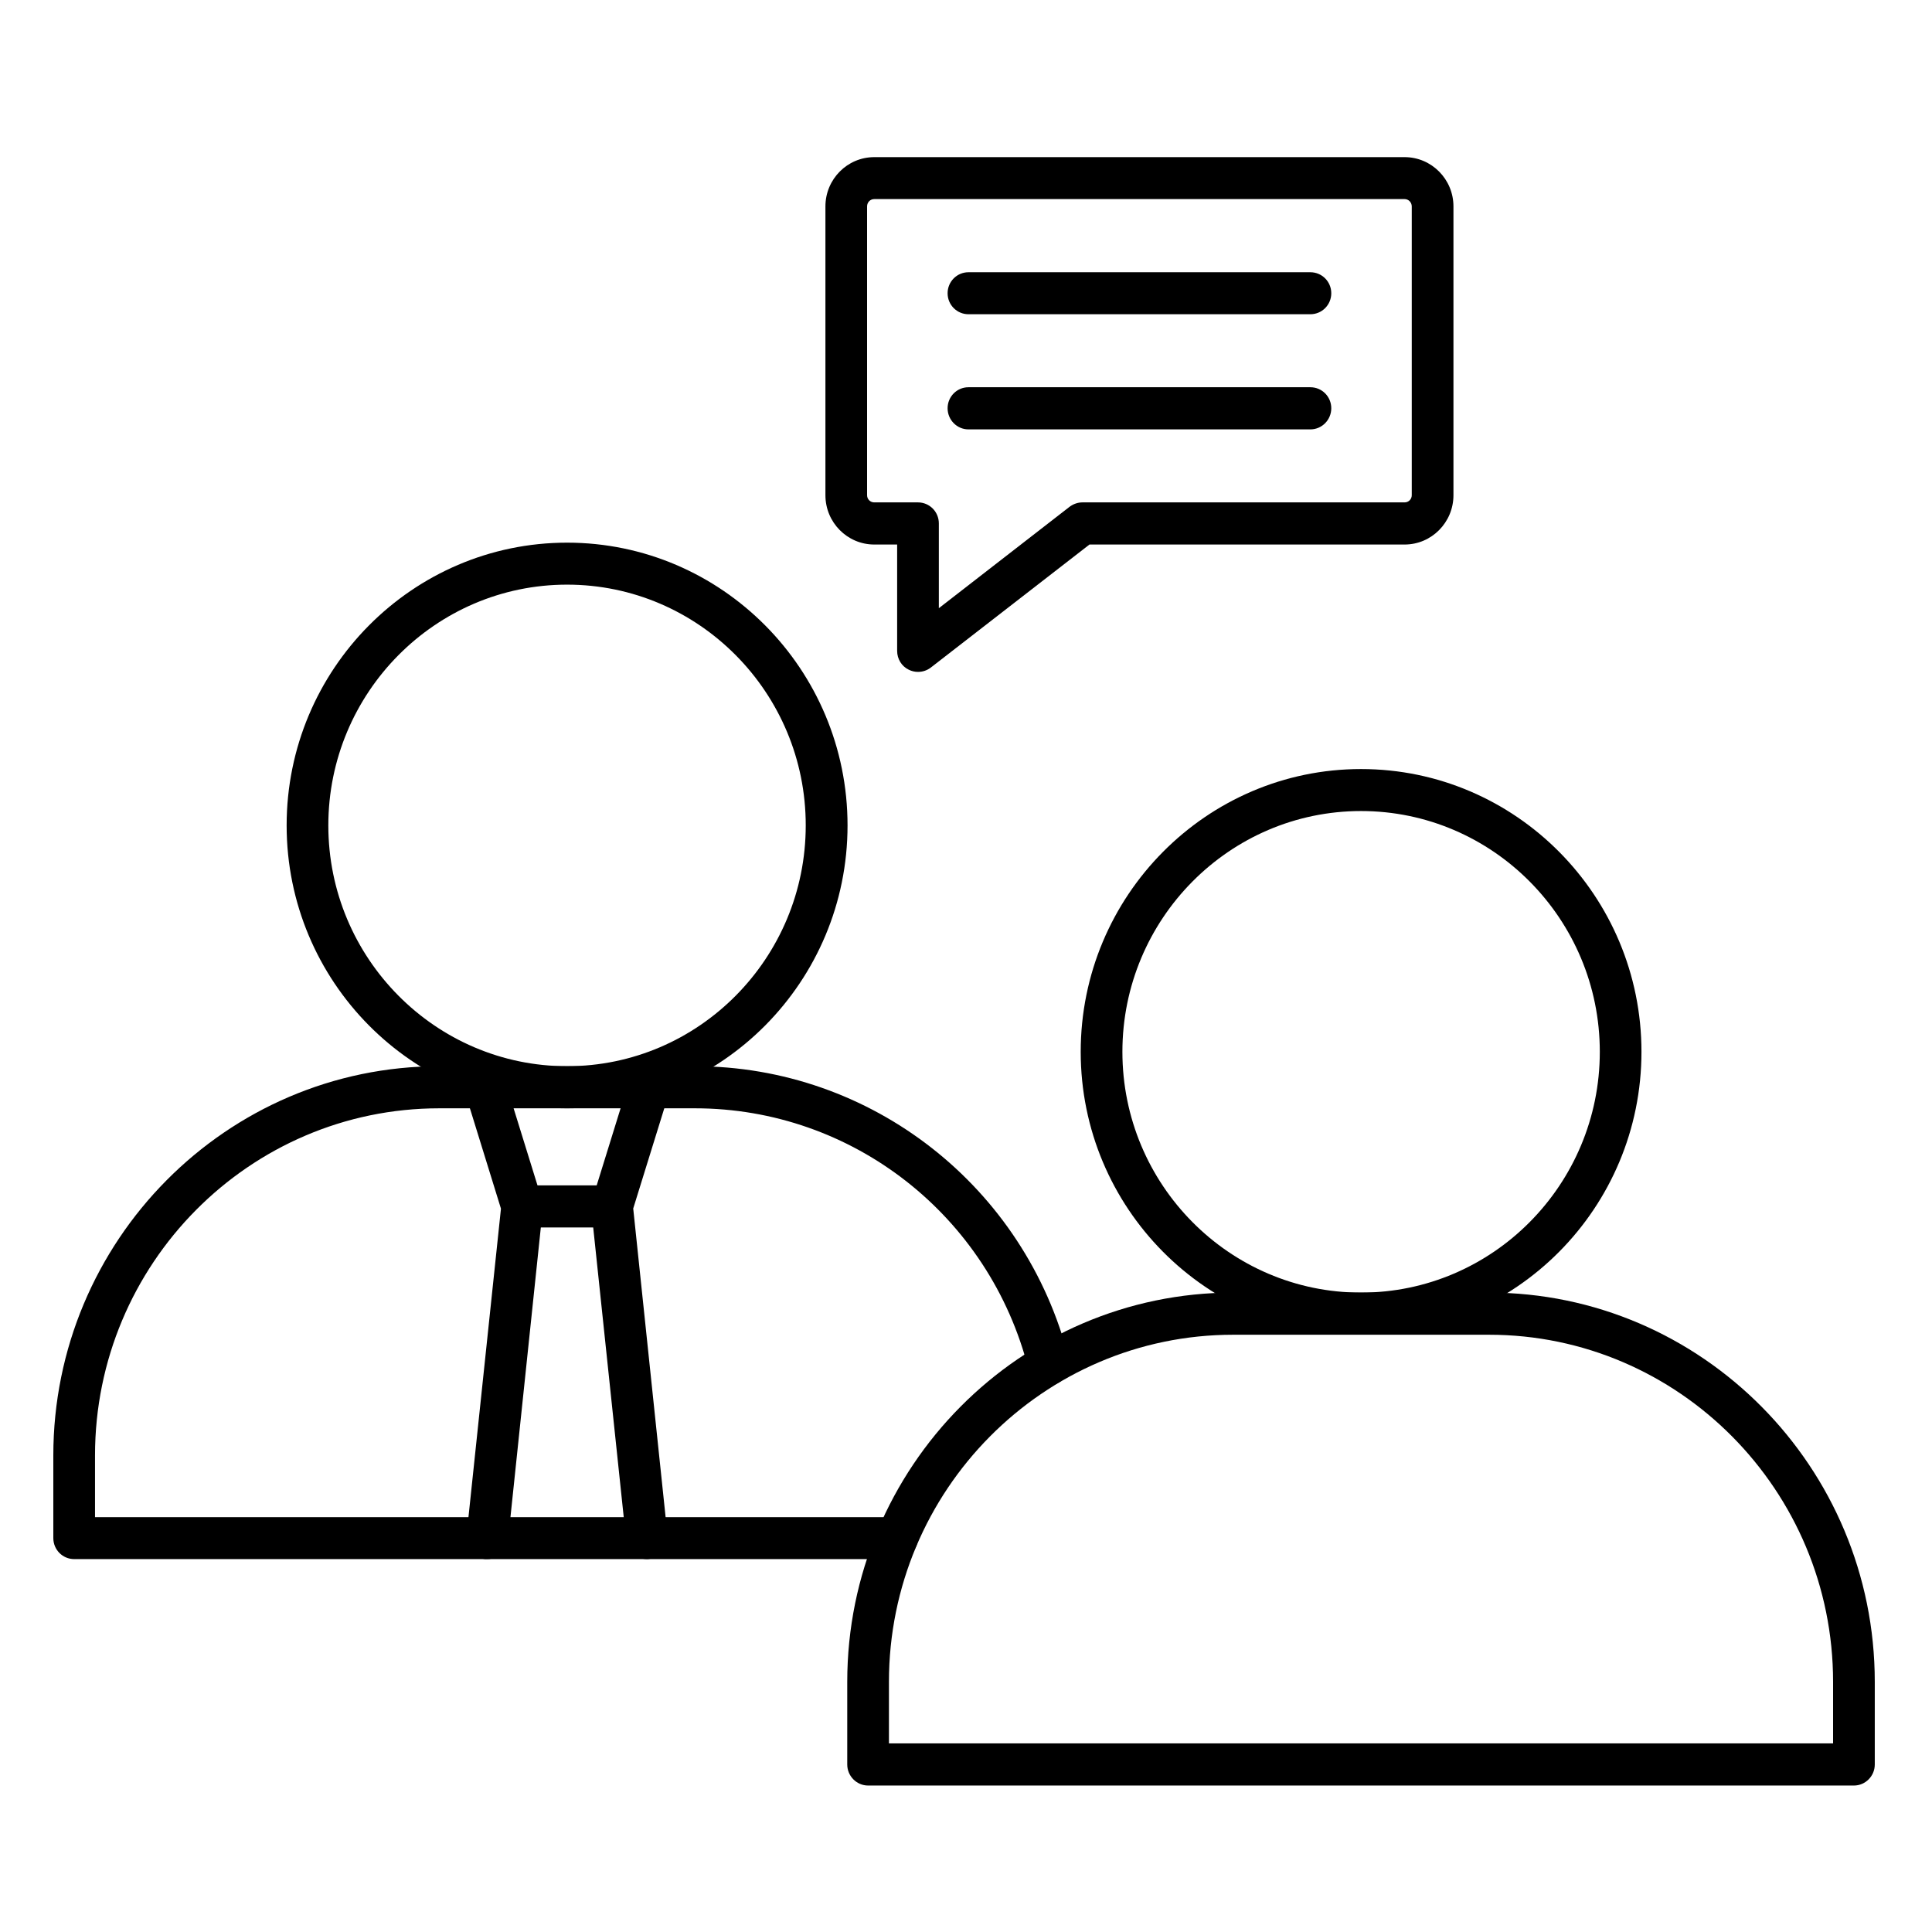
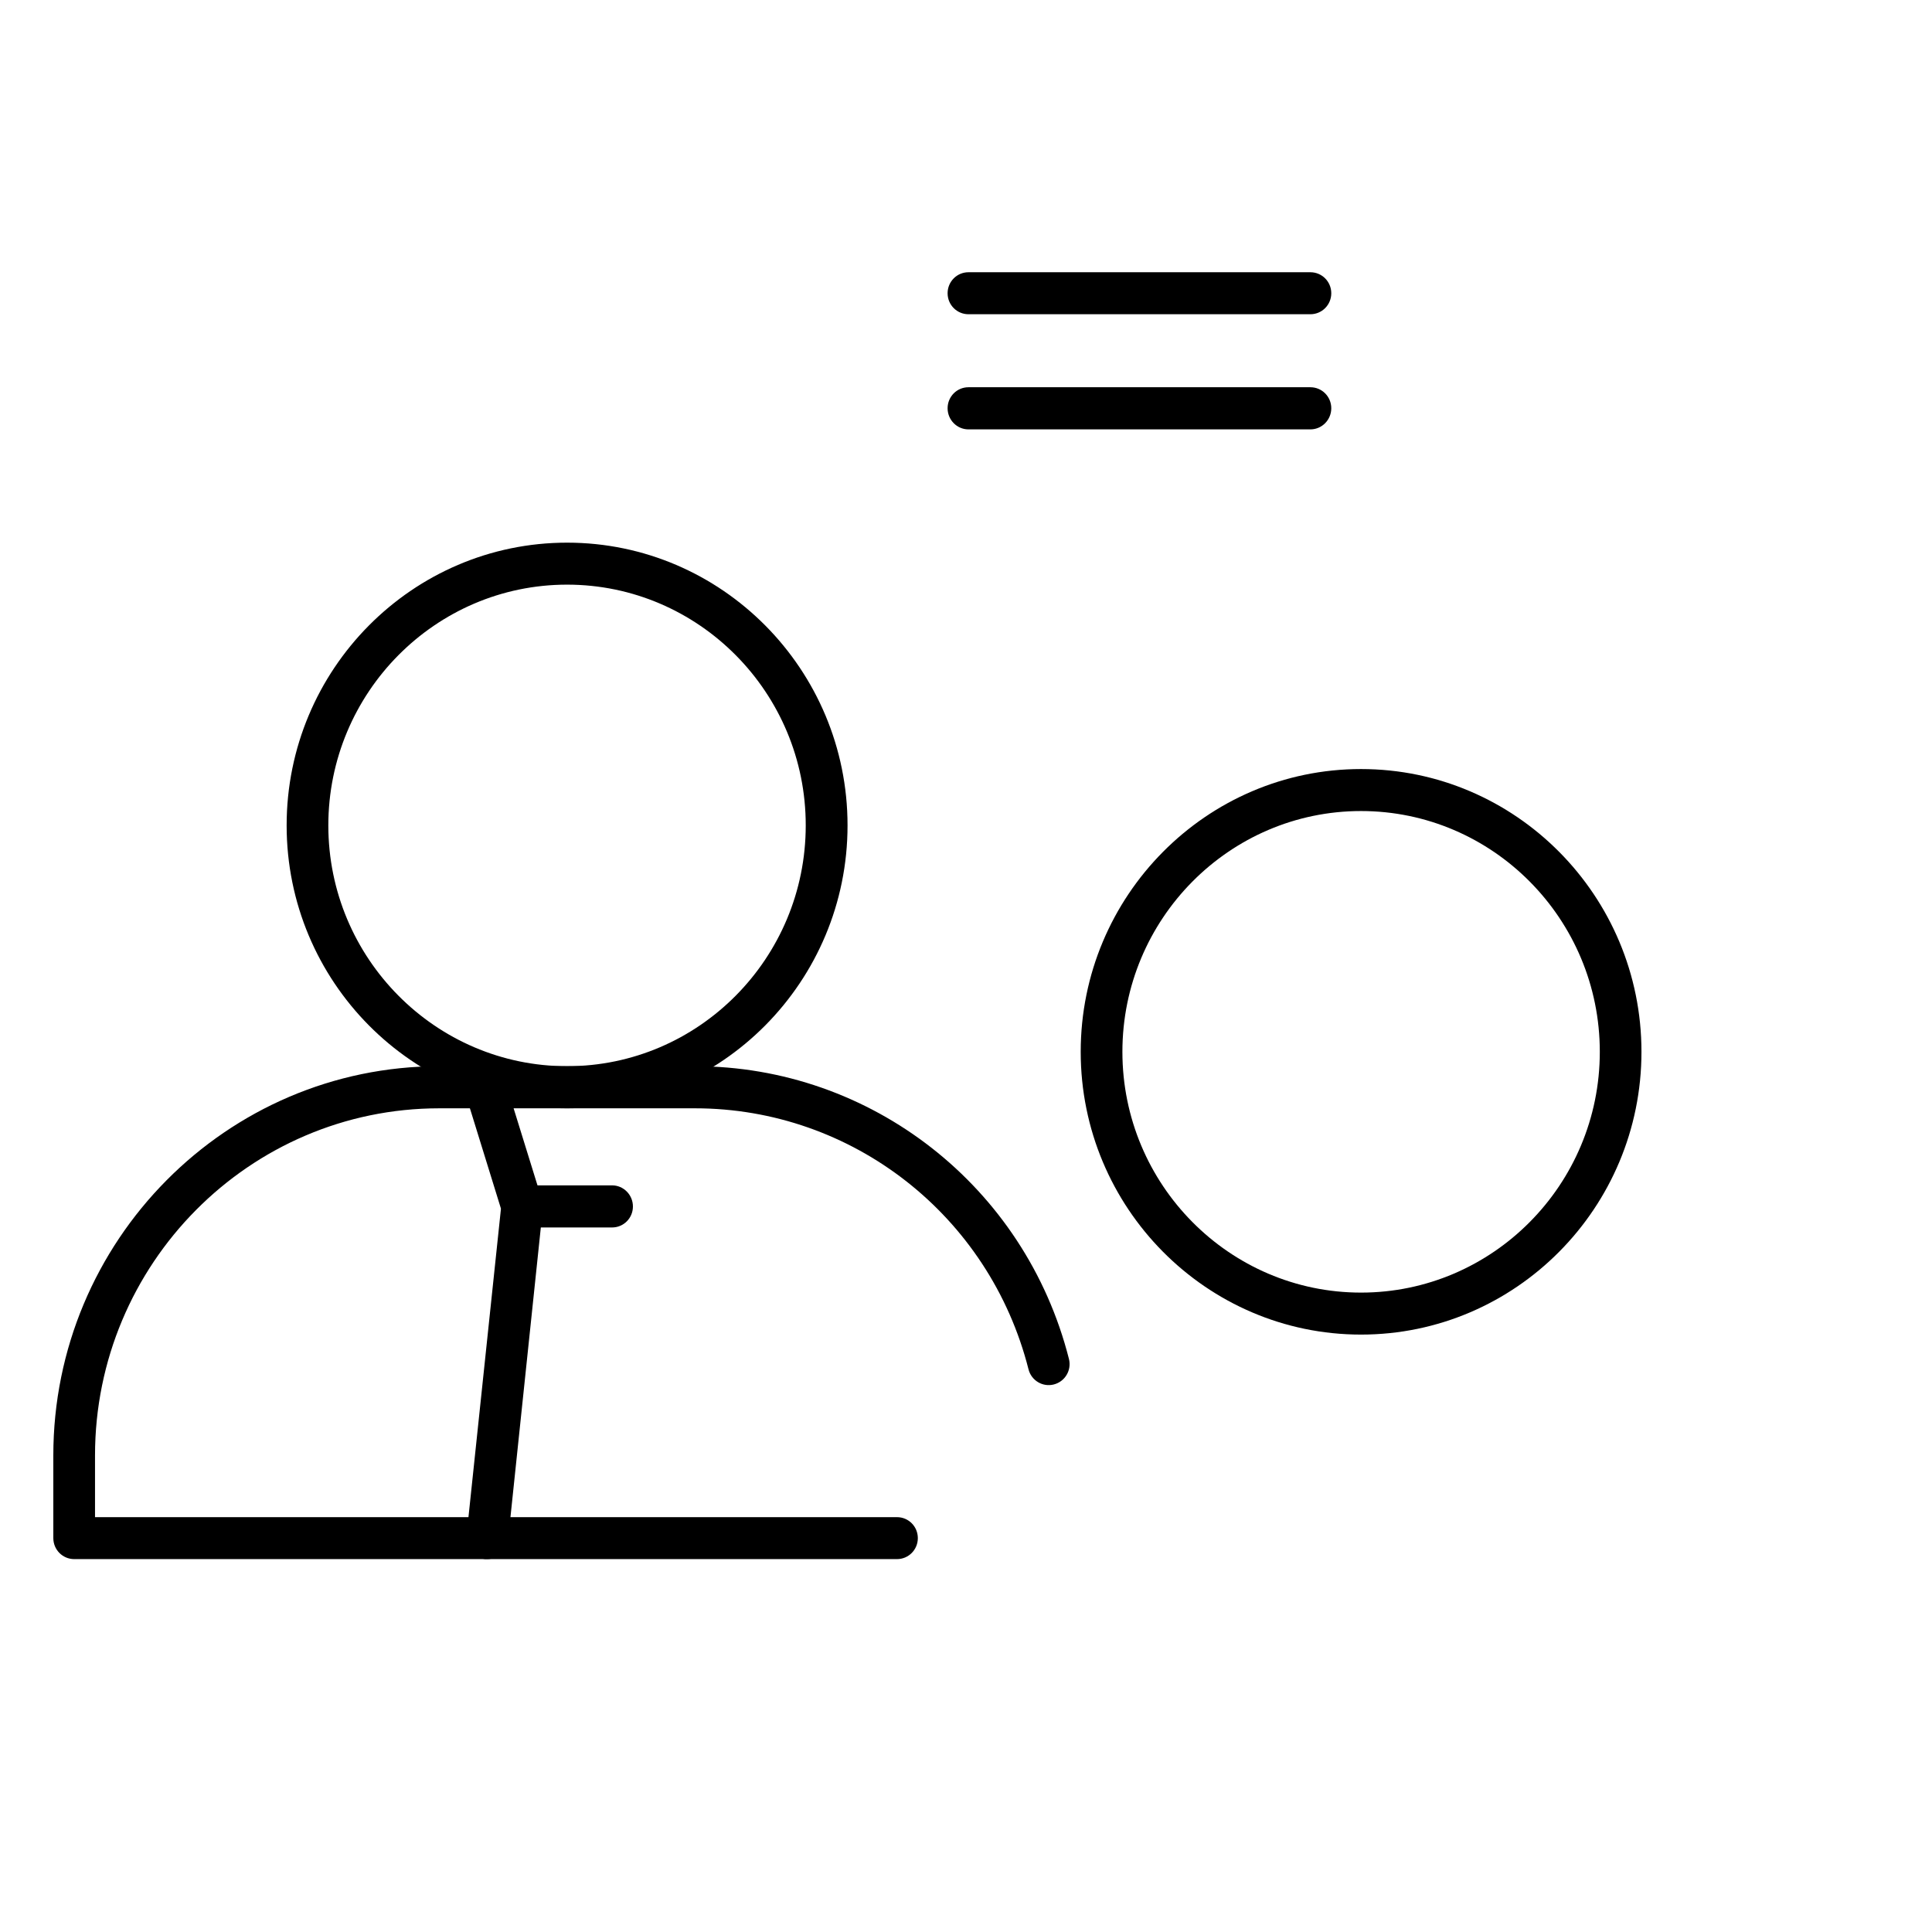
<svg xmlns="http://www.w3.org/2000/svg" width="70" zoomAndPan="magnify" viewBox="0 0 52.5 52.5" height="70" preserveAspectRatio="xMidYMid meet" version="1.0">
  <defs>
    <clipPath id="dc4c746f71">
      <path d="M 1.449 28 L 30 28 L 30 43 L 1.449 43 Z M 1.449 28 " clip-rule="nonzero" />
    </clipPath>
    <clipPath id="7c5b497662">
-       <path d="M 23 35 L 50.949 35 L 50.949 48.52 L 23 48.52 Z M 23 35 " clip-rule="nonzero" />
+       <path d="M 23 35 L 50.949 48.52 L 23 48.52 Z M 23 35 " clip-rule="nonzero" />
    </clipPath>
    <clipPath id="ac6d01473b">
      <path d="M 22 4.27 L 40 4.27 L 40 19 L 22 19 Z M 22 4.27 " clip-rule="nonzero" />
    </clipPath>
  </defs>
  <path fill="#000000" d="M 15.41 15.887 C 11.832 15.887 8.922 18.824 8.922 22.43 C 8.922 26.039 11.836 28.973 15.41 28.973 C 18.988 28.973 21.895 26.039 21.895 22.43 C 21.898 18.824 18.988 15.887 15.41 15.887 Z M 15.41 30.117 C 11.207 30.117 7.789 26.668 7.789 22.43 C 7.789 18.191 11.207 14.746 15.41 14.746 C 19.613 14.746 23.031 18.191 23.031 22.43 C 23.031 26.668 19.613 30.117 15.41 30.117 Z M 15.41 30.117 " fill-opacity="1" fill-rule="evenodd" />
-   <path fill="#000000" d="M 17.578 42.367 C 17.293 42.367 17.047 42.152 17.016 41.859 L 16.066 32.844 C 16.066 32.824 16.062 32.805 16.062 32.785 C 16.062 32.727 16.074 32.668 16.09 32.613 L 17.094 29.375 C 17.188 29.074 17.504 28.902 17.805 29 C 18.102 29.094 18.27 29.414 18.176 29.715 L 17.207 32.84 L 18.141 41.738 C 18.176 42.051 17.949 42.332 17.637 42.363 C 17.617 42.367 17.598 42.367 17.578 42.367 Z M 17.578 42.367 " fill-opacity="1" fill-rule="evenodd" />
  <path fill="#000000" d="M 13.242 42.367 C 13.219 42.367 13.199 42.367 13.18 42.367 C 12.871 42.332 12.645 42.051 12.676 41.738 L 13.613 32.844 L 12.645 29.715 C 12.551 29.414 12.719 29.094 13.016 29 C 13.312 28.906 13.633 29.074 13.727 29.375 L 14.73 32.613 C 14.746 32.668 14.754 32.727 14.754 32.781 C 14.754 32.805 14.754 32.824 14.75 32.844 L 13.805 41.855 C 13.773 42.152 13.527 42.367 13.242 42.367 Z M 13.242 42.367 " fill-opacity="1" fill-rule="evenodd" />
  <path fill="#000000" d="M 16.633 33.355 L 14.188 33.355 C 13.875 33.355 13.621 33.102 13.621 32.785 C 13.621 32.469 13.875 32.211 14.188 32.211 L 16.633 32.211 C 16.945 32.211 17.199 32.469 17.199 32.785 C 17.199 33.102 16.945 33.355 16.633 33.355 Z M 16.633 33.355 " fill-opacity="1" fill-rule="evenodd" />
  <g clip-path="url(#dc4c746f71)">
    <path fill="#000000" d="M 24.375 42.367 L 2.016 42.367 C 1.703 42.367 1.449 42.113 1.449 41.797 L 1.449 39.551 C 1.449 33.719 6.152 28.973 11.938 28.973 L 18.883 28.973 C 23.68 28.973 27.859 32.246 29.047 36.926 C 29.125 37.234 28.941 37.543 28.637 37.621 C 28.336 37.699 28.027 37.516 27.949 37.211 C 26.891 33.035 23.164 30.117 18.883 30.117 L 11.938 30.117 C 6.777 30.117 2.582 34.348 2.582 39.551 L 2.582 41.227 L 24.375 41.227 C 24.688 41.227 24.941 41.48 24.941 41.797 C 24.941 42.113 24.688 42.367 24.375 42.367 Z M 24.375 42.367 " fill-opacity="1" fill-rule="evenodd" />
  </g>
  <path fill="#000000" d="M 36.984 22.039 C 33.41 22.039 30.5 24.973 30.5 28.582 C 30.5 32.191 33.41 35.125 36.984 35.125 C 40.562 35.125 43.473 32.191 43.473 28.582 C 43.473 24.973 40.562 22.039 36.984 22.039 Z M 36.984 36.266 C 32.785 36.266 29.367 32.82 29.367 28.582 C 29.367 24.344 32.785 20.898 36.984 20.898 C 41.188 20.898 44.605 24.344 44.605 28.582 C 44.605 32.82 41.188 36.266 36.984 36.266 Z M 36.984 36.266 " fill-opacity="1" fill-rule="evenodd" />
  <g clip-path="url(#7c5b497662)">
-     <path fill="#000000" d="M 24.156 47.375 L 49.812 47.375 L 49.812 45.703 C 49.812 40.5 45.617 36.27 40.461 36.27 L 33.512 36.27 C 28.355 36.27 24.156 40.5 24.156 45.703 Z M 50.379 48.52 L 23.59 48.52 C 23.277 48.52 23.023 48.262 23.023 47.949 C 23.023 47.934 23.023 47.922 23.023 47.91 L 23.023 45.703 C 23.023 39.871 27.73 35.125 33.512 35.125 L 40.461 35.125 C 46.242 35.125 50.945 39.871 50.945 45.703 L 50.945 47.949 C 50.945 48.262 50.691 48.52 50.379 48.52 Z M 50.379 48.52 " fill-opacity="1" fill-rule="evenodd" />
-   </g>
+     </g>
  <g clip-path="url(#ac6d01473b)">
-     <path fill="#000000" d="M 23.758 5.41 C 23.648 5.41 23.562 5.496 23.562 5.609 L 23.562 13.457 C 23.562 13.566 23.648 13.652 23.758 13.652 L 24.945 13.652 C 25.258 13.652 25.512 13.906 25.512 14.223 L 25.512 16.527 L 29.066 13.77 C 29.168 13.695 29.289 13.652 29.414 13.652 L 38.168 13.652 C 38.277 13.652 38.363 13.566 38.363 13.457 L 38.363 5.609 C 38.363 5.5 38.277 5.41 38.168 5.41 Z M 24.945 18.258 C 24.859 18.258 24.773 18.238 24.695 18.199 C 24.5 18.105 24.379 17.906 24.379 17.688 L 24.379 14.797 L 23.758 14.797 C 23.023 14.797 22.43 14.195 22.43 13.457 L 22.43 5.609 C 22.43 4.871 23.023 4.27 23.758 4.27 L 38.168 4.27 C 38.902 4.27 39.496 4.871 39.496 5.609 L 39.496 13.457 C 39.496 14.195 38.902 14.797 38.168 14.797 L 29.605 14.797 L 25.293 18.141 C 25.191 18.219 25.07 18.258 24.945 18.258 Z M 24.945 18.258 " fill-opacity="1" fill-rule="evenodd" />
-   </g>
+     </g>
  <path fill="#000000" d="M 35.609 8.539 L 26.316 8.539 C 26.004 8.539 25.75 8.285 25.75 7.969 C 25.75 7.652 26.004 7.398 26.316 7.398 L 35.609 7.398 C 35.922 7.398 36.176 7.652 36.176 7.969 C 36.176 8.285 35.922 8.539 35.609 8.539 Z M 35.609 8.539 " fill-opacity="1" fill-rule="evenodd" />
  <path fill="#000000" d="M 35.609 11.668 L 26.316 11.668 C 26.004 11.668 25.75 11.41 25.75 11.094 C 25.75 10.777 26.004 10.523 26.316 10.523 L 35.609 10.523 C 35.922 10.523 36.176 10.777 36.176 11.094 C 36.176 11.41 35.922 11.668 35.609 11.668 Z M 35.609 11.668 " fill-opacity="1" fill-rule="evenodd" />
</svg>